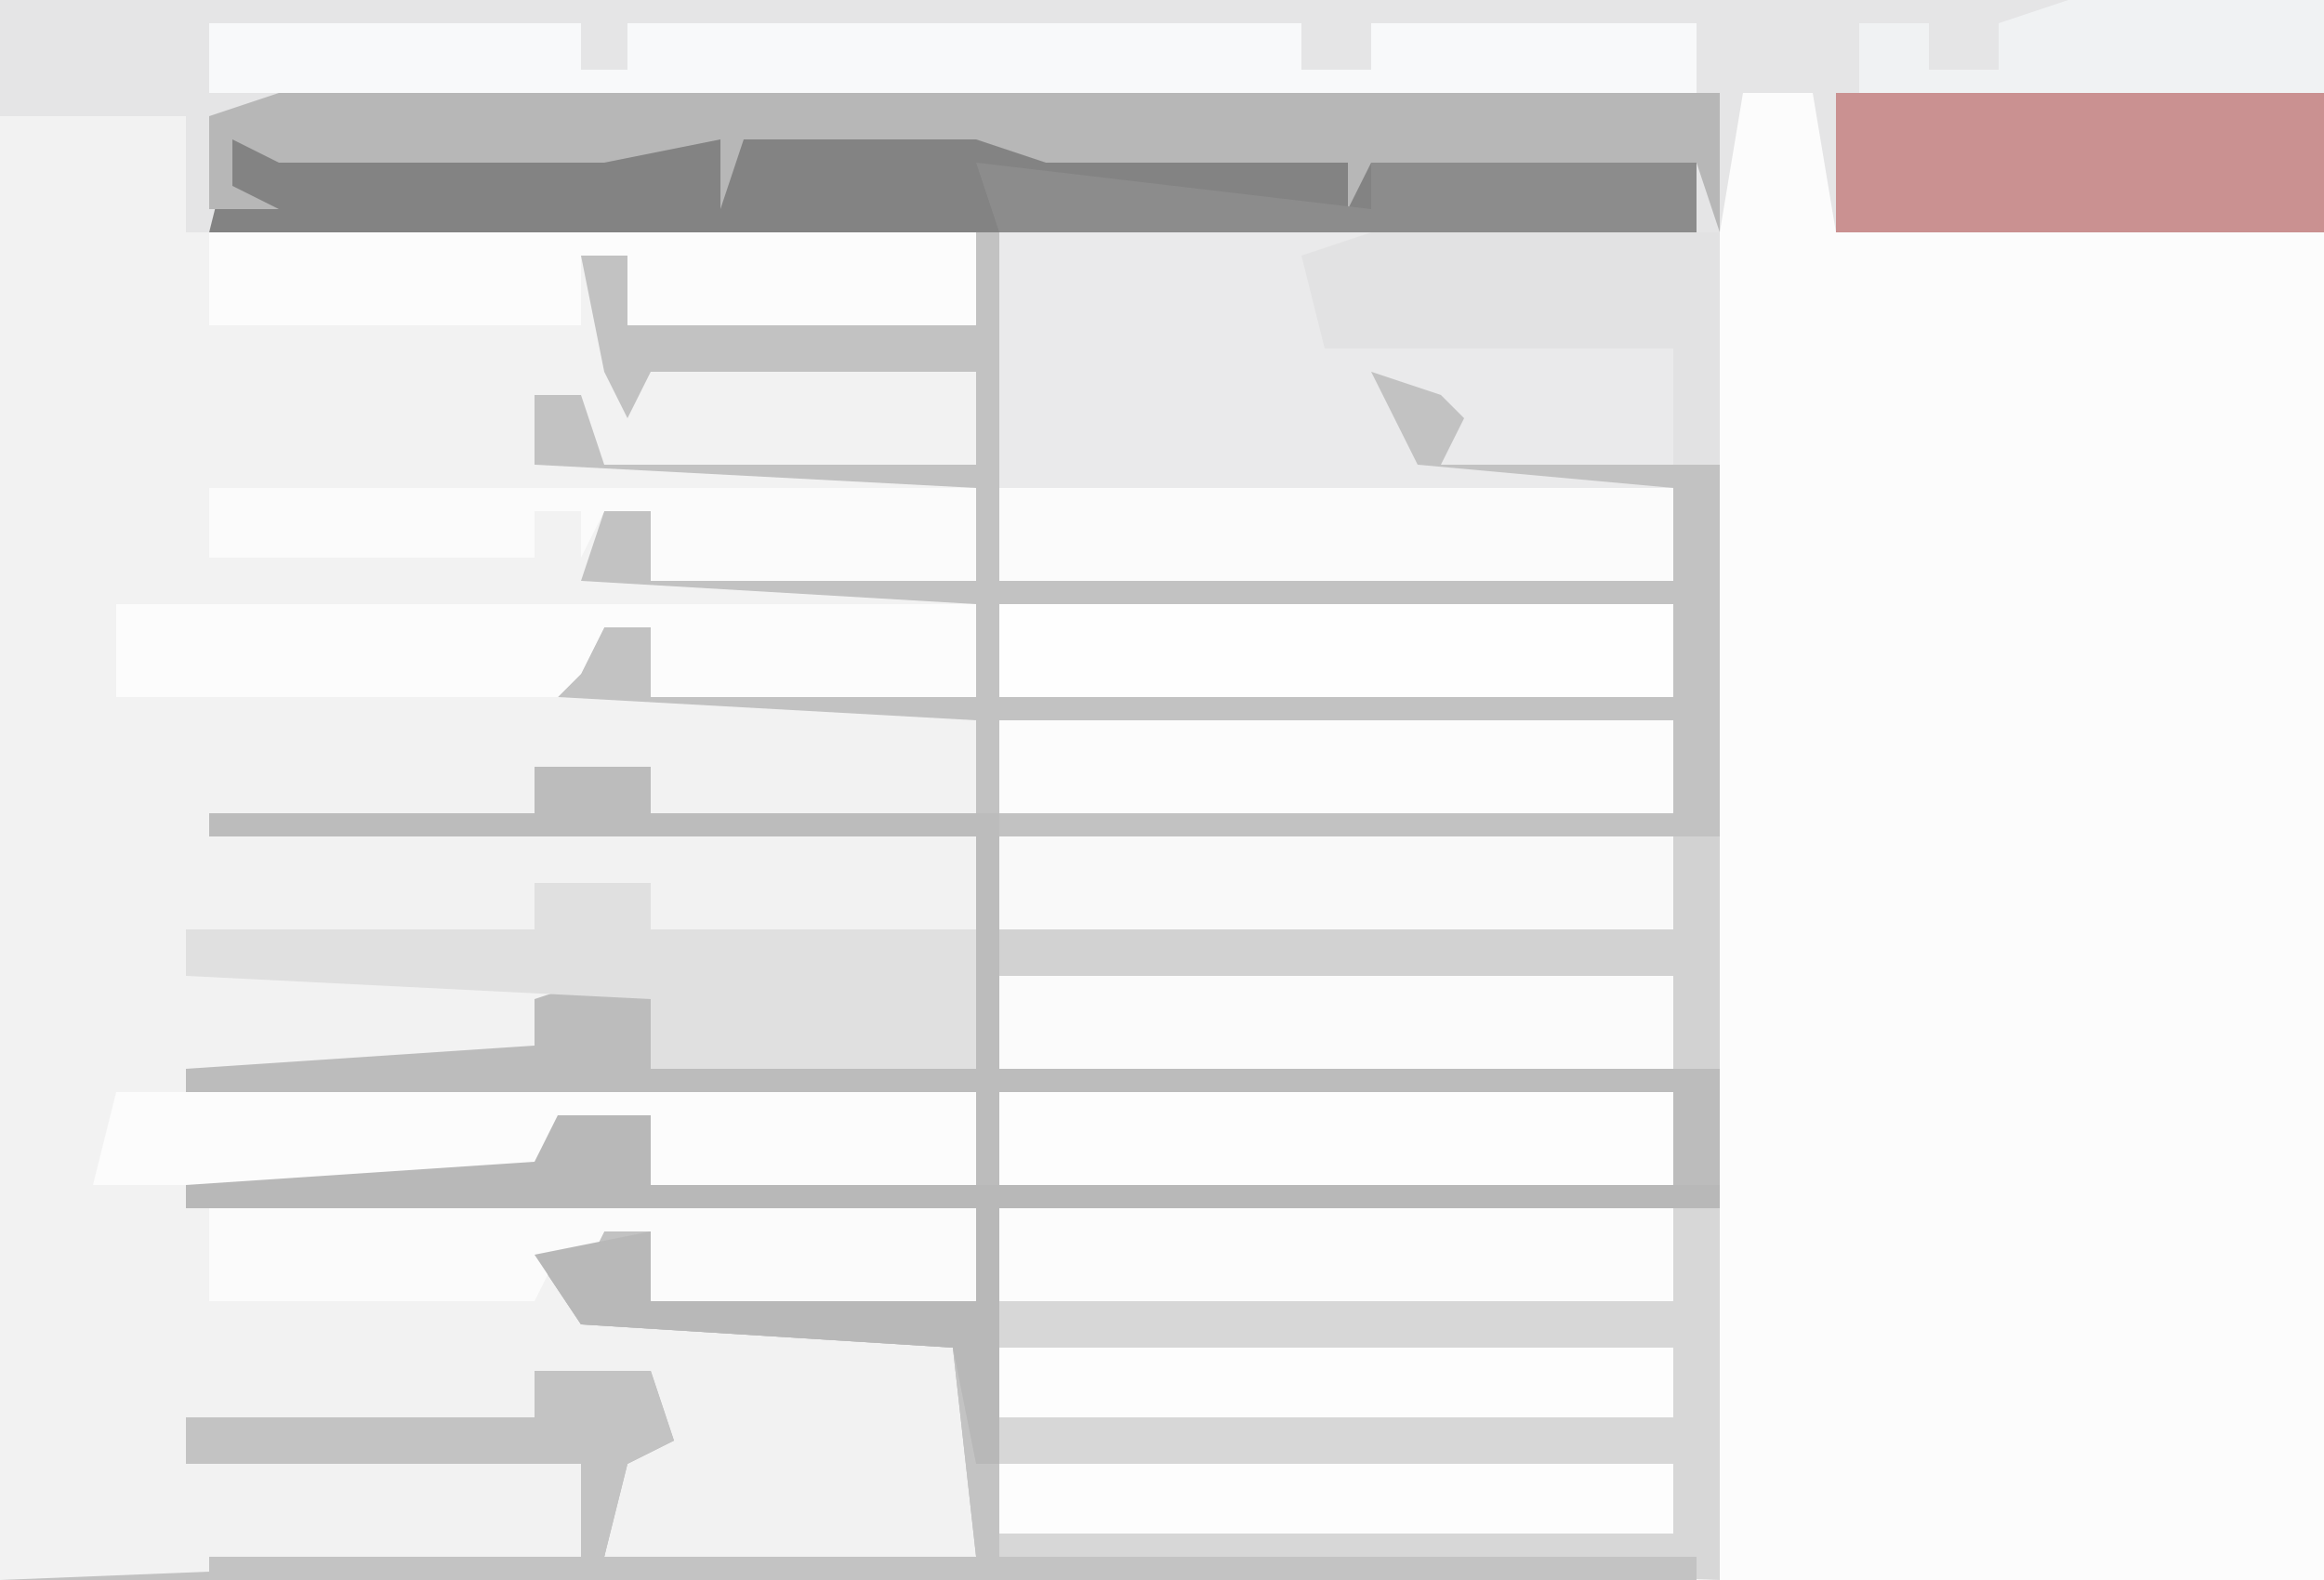
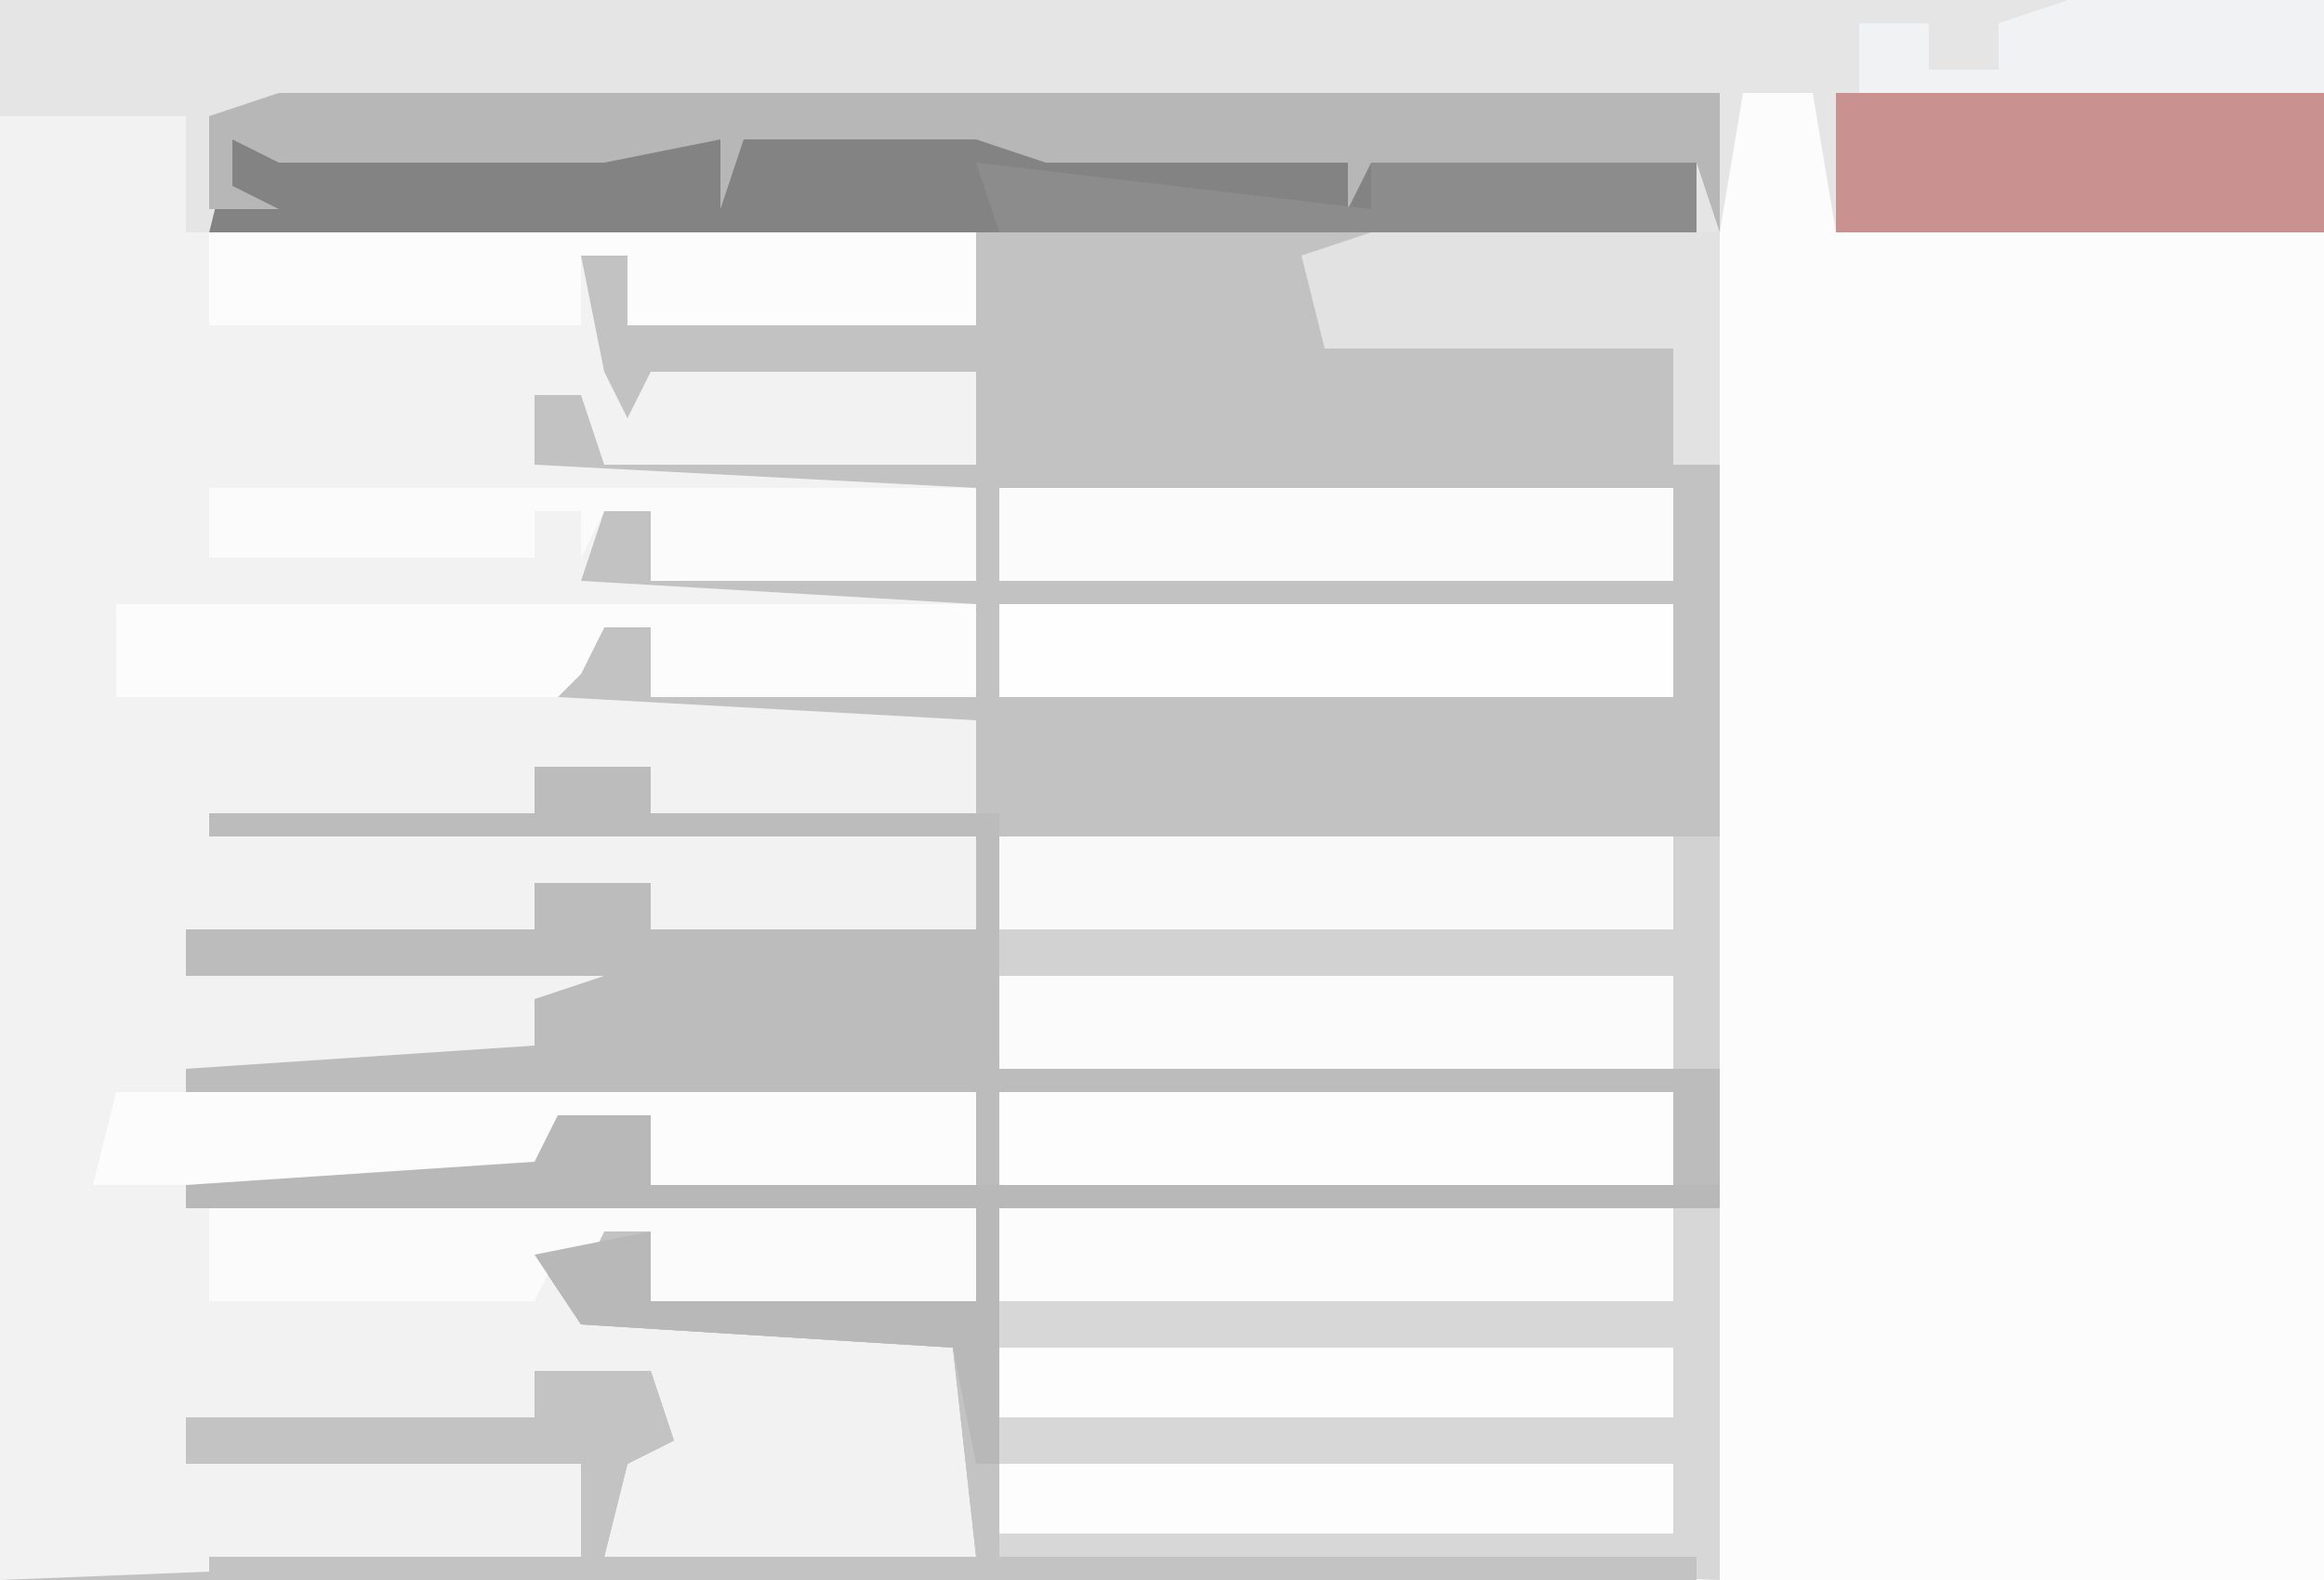
<svg xmlns="http://www.w3.org/2000/svg" version="1.1" width="100" height="68">
  <path d="M0,0 L100,0 L100,68 L0,68 Z " fill="#C2C2C2" transform="translate(0,0)" />
  <path d="M0,0 L3,3 L5,0 L5,9 L26,9 L26,67 L-1,67 L-31,66 L-31,51 L0,51 Z " fill="#FCFCFC" transform="translate(74,1)" />
  <path d="M0,0 L8,0 L8,5 L42,5 L42,9 L27,9 L27,6 L25,6 L26,11 L27,13 L28,11 L42,11 L42,15 L26,15 L25,12 L23,12 L23,15 L42,16 L42,20 L28,20 L28,17 L26,17 L25,20 L42,21 L42,25 L28,25 L28,22 L26,22 L25,24 L24,25 L42,26 L42,30 L28,30 L28,28 L25,29 L23,28 L23,30 L42,31 L42,35 L28,35 L28,33 L25,34 L23,33 L23,35 L8,35 L8,37 L26,37 L25,39 L23,38 L23,40 L25,41 L42,42 L42,46 L28,46 L28,43 L26,43 L25,45 L24,46 L42,47 L42,51 L28,51 L28,48 L26,48 L25,50 L25,51 L41,52 L42,53 L42,62 L26,62 L27,57 L28,54 L26,54 L25,56 L25,54 L23,54 L23,56 L8,56 L8,58 L25,58 L25,62 L0,63 Z " fill="#F2F2F2" transform="translate(0,5)" />
  <path d="M0,0 L100,0 L100,10 L79,10 L78,4 L75,4 L74,10 L8,10 L8,5 L0,5 Z " fill="#E5E5E6" transform="translate(0,0)" />
  <path d="M0,0 L5,0 L5,2 L20,2 L20,13 L51,13 L51,19 L20,19 L20,34 L50,34 L50,35 L-14,35 L-14,34 L2,34 L2,30 L-15,30 L-15,28 L0,28 L0,26 L5,26 L6,29 L4,30 L3,34 L19,34 L18,25 L2,24 L0,21 L5,20 L5,23 L19,23 L19,19 L-15,19 L-15,18 L0,17 L2,15 L5,15 L5,18 L19,18 L19,14 L-15,14 L-15,13 L0,12 L0,10 L3,9 L-15,9 L-15,7 L0,7 L0,5 L5,5 L5,7 L19,7 L19,3 L-14,3 L-14,2 L0,2 Z " fill="#BCBCBC" transform="translate(23,33)" />
  <path d="M0,0 L31,0 L31,16 L0,15 Z " fill="#D7D7D7" transform="translate(43,52)" />
-   <path d="M0,0 L31,0 L31,10 L19,10 L20,8 L19,7 L16,6 L18,10 L29,11 L29,15 L0,15 Z " fill="#EAEAEB" transform="translate(43,10)" />
  <path d="M0,0 L4,0 L4,3 L50,3 L50,4 L19,4 L19,19 L49,19 L49,20 L-15,20 L-15,19 L1,19 L1,15 L-16,15 L-16,13 L-1,13 L-1,11 L4,11 L5,14 L3,15 L2,19 L18,19 L17,10 L1,9 L-1,6 L4,5 L4,8 L18,8 L18,4 L-16,4 L-16,3 L-1,2 Z " fill="#C3C3C3" transform="translate(24,48)" />
  <path d="M0,0 L9,1 L17,2 L31,2 L31,5 L-33,5 L-32,1 L-10,1 Z " fill="#838383" transform="translate(42,5)" />
  <path d="M0,0 L62,0 L62,6 L61,3 L47,3 L46,5 L46,3 L33,3 L30,2 L20,2 L19,5 L19,2 L14,3 L0,3 L-2,2 L-2,4 L0,5 L-3,5 L-3,1 Z " fill="#B7B7B7" transform="translate(12,4)" />
-   <path d="M0,0 L16,0 L16,2 L18,2 L18,0 L47,0 L47,2 L50,2 L50,0 L64,0 L64,3 L0,3 Z " fill="#F8F9FA" transform="translate(9,1)" />
  <path d="M0,0 L37,0 L37,4 L23,4 L23,1 L21,1 L20,3 L19,4 L-1,4 Z " fill="#FCFCFC" transform="translate(5,47)" />
  <path d="M0,0 L37,0 L37,4 L23,4 L23,1 L21,1 L20,3 L19,4 L0,4 Z " fill="#FCFCFC" transform="translate(5,26)" />
-   <path d="M0,0 L5,0 L5,2 L19,2 L19,8 L5,8 L5,5 L-15,4 L-15,2 L0,2 Z " fill="#E0E0E0" transform="translate(23,38)" />
  <path d="M0,0 L33,0 L33,4 L18,4 L18,1 L16,1 L16,4 L0,4 Z " fill="#FCFCFC" transform="translate(9,10)" />
  <path d="M0,0 L21,0 L21,6 L0,6 Z " fill="#CA9191" transform="translate(79,4)" />
  <path d="M0,0 L33,0 L33,4 L19,4 L19,1 L17,1 L16,3 L15,2 L14,4 L0,4 Z " fill="#FBFBFB" transform="translate(9,52)" />
  <path d="M0,0 L4,0 L4,3 L50,3 L50,4 L19,4 L19,15 L18,15 L17,10 L1,9 L-1,6 L4,5 L4,8 L18,8 L18,4 L-16,4 L-16,3 L-1,2 Z " fill="#B8B8B8" transform="translate(24,48)" />
  <path d="M0,0 L29,0 L29,4 L0,4 Z " fill="#FCFCFC" transform="translate(43,52)" />
  <path d="M0,0 L29,0 L29,4 L0,4 Z " fill="#FDFDFD" transform="translate(43,47)" />
  <path d="M0,0 L29,0 L29,4 L0,4 Z " fill="#FBFBFB" transform="translate(43,42)" />
  <path d="M0,0 L29,0 L29,4 L0,4 Z " fill="#F9F9F9" transform="translate(43,36)" />
-   <path d="M0,0 L29,0 L29,4 L0,4 Z " fill="#FCFCFC" transform="translate(43,31)" />
  <path d="M0,0 L29,0 L29,4 L0,4 Z " fill="#FEFEFE" transform="translate(43,26)" />
  <path d="M0,0 L29,0 L29,4 L0,4 Z " fill="#FBFBFB" transform="translate(43,21)" />
  <path d="M0,0 L33,0 L33,4 L19,4 L19,1 L17,1 L16,3 L16,1 L14,1 L14,3 L0,3 Z " fill="#FBFBFB" transform="translate(9,21)" />
  <path d="M0,0 L15,0 L15,10 L13,10 L13,5 L-2,5 L-3,1 Z " fill="#E2E2E3" transform="translate(59,10)" />
  <path d="M0,0 L29,0 L29,3 L0,3 Z " fill="#FDFDFD" transform="translate(43,63)" />
  <path d="M0,0 L29,0 L29,3 L0,3 Z " fill="#FDFDFD" transform="translate(43,58)" />
  <path d="M0,0 L2,0 L2,10 L0,10 L0,6 L-29,6 L-29,4 L0,4 Z " fill="#D2D2D2" transform="translate(72,36)" />
  <path d="M0,0 L17,2 L17,0 L31,0 L31,3 L1,3 Z " fill="#8C8C8C" transform="translate(42,7)" />
  <path d="M0,0 L11,0 L11,4 L-9,4 L-9,1 L-6,1 L-6,3 L-3,3 L-3,1 Z " fill="#F0F2F3" transform="translate(89,0)" />
</svg>